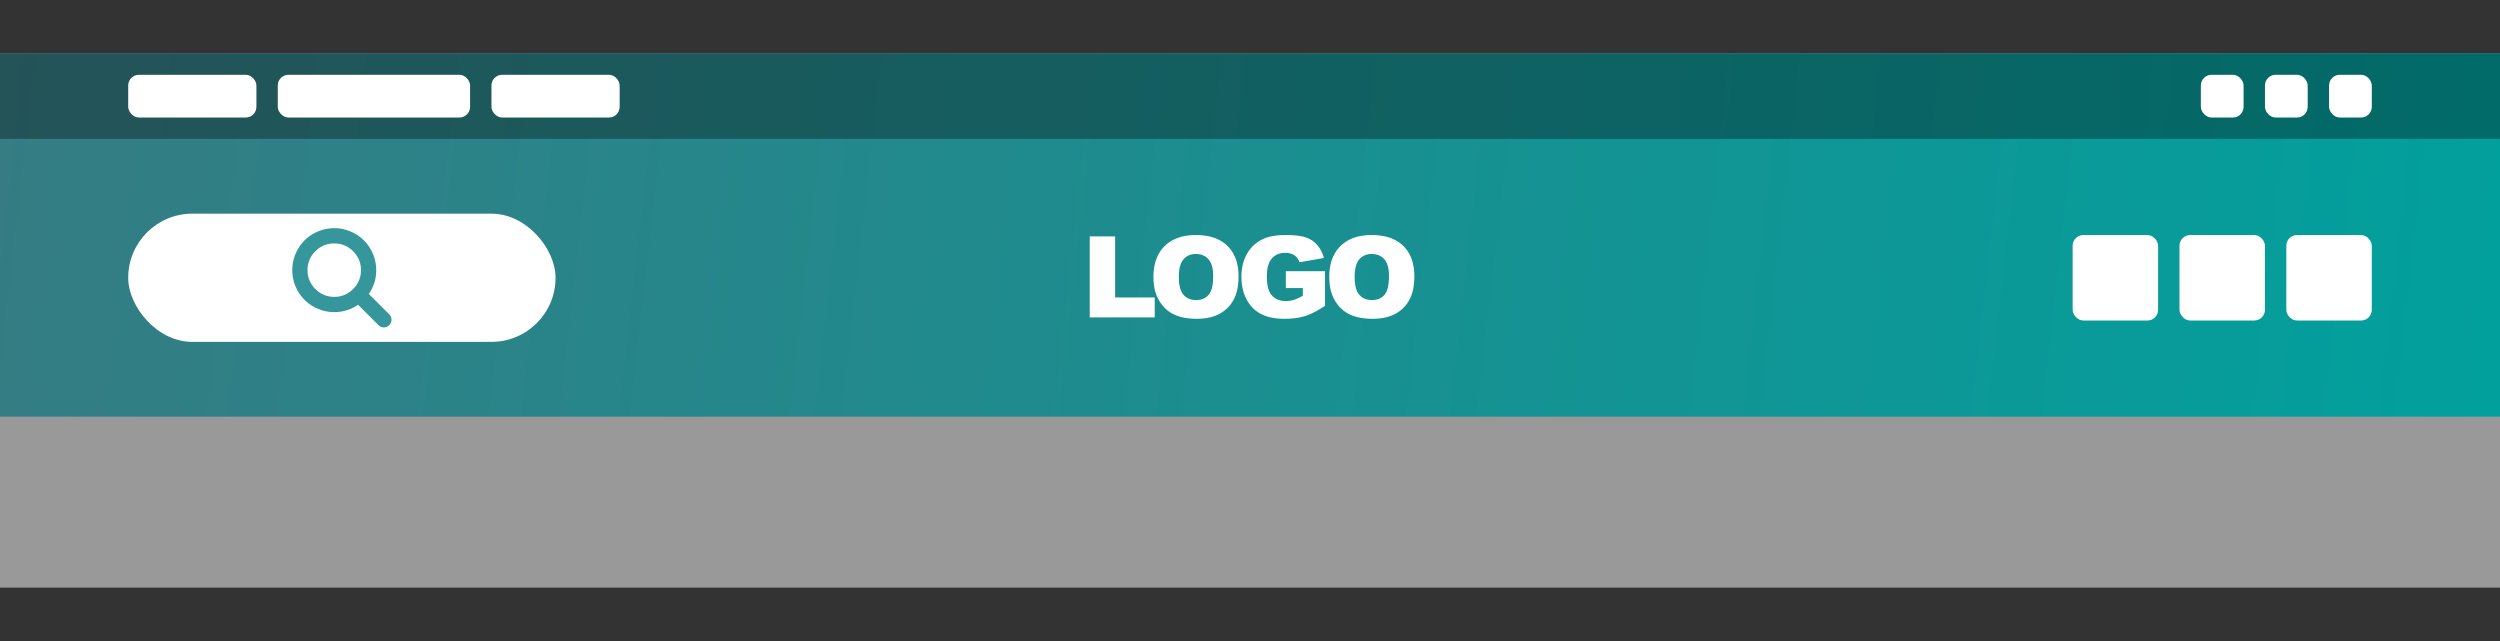
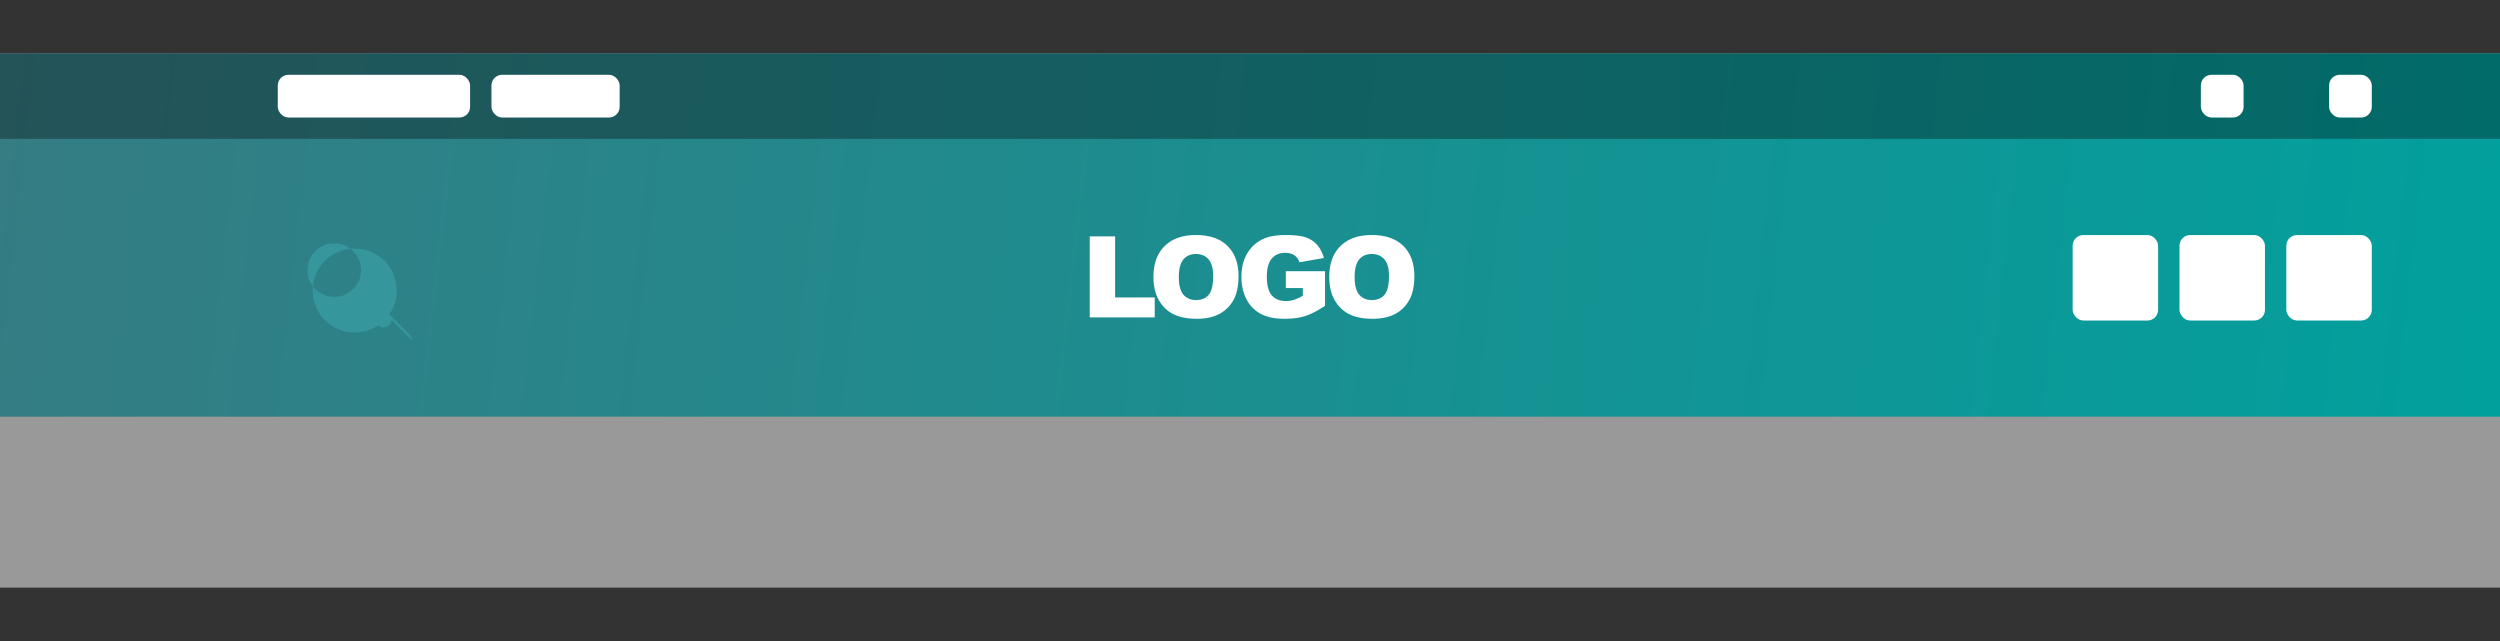
<svg xmlns="http://www.w3.org/2000/svg" width="234" height="60" viewBox="0 0 234 60">
  <rect x="0" y="0" width="234" height="60" fill="#333333" stroke="none" />
  <path fill="#fff" fill-opacity=".5" d="M0 5h234v50H0z" />
  <path fill="url(#header_preview_sales_four__a)" d="M0 5h234v34H0z" />
  <path d="M108.082 29.708v-1.865h-3.708v-5.714H102v7.58l6.082-.001Zm3.945.13c.852 0 1.565-.158 2.136-.473a3.208 3.208 0 0 0 1.31-1.324c.303-.567.454-1.293.454-2.179 0-1.22-.346-2.169-1.038-2.846-.692-.677-1.677-1.016-2.957-1.016-1.247 0-2.22.345-2.92 1.034-.699.69-1.048 1.653-1.048 2.89 0 .886.176 1.624.53 2.213.352.59.813 1.02 1.38 1.292.569.273 1.286.409 2.153.409Zm-.079-1.753c-.496 0-.889-.167-1.177-.501-.288-.335-.432-.884-.432-1.65 0-.772.145-1.325.435-1.66.29-.333.674-.5 1.153-.5.5 0 .896.164 1.188.493.291.33.437.85.437 1.564 0 .848-.14 1.436-.42 1.763-.279.327-.674.491-1.184.491Zm8.291 1.753c.741 0 1.381-.085 1.921-.256.54-.17 1.162-.492 1.864-.964v-3.232h-3.67v1.577h1.589v.714c-.261.16-.538.29-.828.388a2.518 2.518 0 0 1-.76.113c-.56 0-.996-.176-1.309-.527-.312-.352-.469-.938-.469-1.758 0-.772.155-1.336.464-1.693.31-.357.724-.535 1.245-.535.35 0 .637.076.863.227.225.152.385.37.48.657l2.29-.403c-.14-.49-.348-.894-.626-1.213a2.476 2.476 0 0 0-1.049-.705c-.42-.152-1.056-.228-1.905-.228-.881 0-1.582.122-2.103.367a3.34 3.34 0 0 0-1.52 1.393c-.346.612-.519 1.332-.519 2.159 0 .786.158 1.482.474 2.089a3.172 3.172 0 0 0 1.337 1.37c.575.306 1.319.46 2.231.46Zm8.244 0c.853 0 1.565-.158 2.136-.473a3.208 3.208 0 0 0 1.31-1.324c.303-.567.454-1.293.454-2.179 0-1.22-.346-2.169-1.038-2.846-.692-.677-1.677-1.016-2.957-1.016-1.247 0-2.22.345-2.92 1.034-.699.69-1.048 1.653-1.048 2.89 0 .886.176 1.624.53 2.213.352.59.813 1.02 1.38 1.292.569.273 1.286.409 2.153.409Zm-.079-1.753c-.496 0-.888-.167-1.177-.501-.288-.335-.432-.884-.432-1.65 0-.772.145-1.325.435-1.66.29-.333.674-.5 1.153-.5.5 0 .896.164 1.188.493.292.33.437.85.437 1.564 0 .848-.14 1.436-.419 1.763-.28.327-.675.491-1.185.491Z" fill="#fff" />
  <rect x="204" y="22" width="8" height="8" rx="1" fill="#fff" />
  <rect x="194" y="22" width="8" height="8" rx="1" fill="#fff" />
  <rect x="214" y="22" width="8" height="8" rx="1" fill="#fff" />
  <path fill-opacity=".33" d="M0 5h234v8H0z" />
  <rect x="206" y="7" width="4" height="4" rx="1" fill="#fff" />
-   <rect x="212" y="7" width="4" height="4" rx="1" fill="#fff" />
  <rect x="218" y="7" width="4" height="4" rx="1" fill="#fff" />
-   <rect x="12" y="7" width="12" height="4" rx="1" fill="#fff" />
  <rect x="26" y="7" width="18" height="4" rx="1" fill="#fff" />
  <rect x="46" y="7" width="12" height="4" rx="1" fill="#fff" />
-   <rect x="12" y="20" width="40" height="12" rx="6" fill="#fff" />
-   <path d="M33.786 25.286a2.41 2.41 0 0 0-.734-1.767 2.408 2.408 0 0 0-1.766-.733 2.41 2.41 0 0 0-1.767.733 2.408 2.408 0 0 0-.733 1.767c0 .688.244 1.277.733 1.766.49.49 1.078.734 1.767.734.688 0 1.277-.245 1.766-.734.49-.49.734-1.078.734-1.766Zm2.857 4.642c0 .194-.07.361-.212.503a.687.687 0 0 1-.502.212.662.662 0 0 1-.503-.212l-1.914-1.909a3.822 3.822 0 0 1-2.226.692 3.86 3.86 0 0 1-1.527-.31 3.925 3.925 0 0 1-1.255-.837 3.928 3.928 0 0 1-.837-1.255 3.861 3.861 0 0 1-.31-1.526c0-.532.103-1.041.31-1.527a3.91 3.91 0 0 1 .837-1.255c.351-.352.77-.63 1.255-.837.486-.207.995-.31 1.527-.31.532 0 1.04.103 1.526.31.485.206.904.485 1.256.837.351.351.63.77.837 1.255.206.486.31.995.31 1.527 0 .818-.231 1.56-.693 2.226l1.914 1.914a.684.684 0 0 1 .207.503Z" fill="#35979C" />
+   <path d="M33.786 25.286a2.41 2.41 0 0 0-.734-1.767 2.408 2.408 0 0 0-1.766-.733 2.41 2.41 0 0 0-1.767.733 2.408 2.408 0 0 0-.733 1.767c0 .688.244 1.277.733 1.766.49.49 1.078.734 1.767.734.688 0 1.277-.245 1.766-.734.49-.49.734-1.078.734-1.766Zm2.857 4.642c0 .194-.07.361-.212.503a.687.687 0 0 1-.502.212.662.662 0 0 1-.503-.212a3.822 3.822 0 0 1-2.226.692 3.86 3.86 0 0 1-1.527-.31 3.925 3.925 0 0 1-1.255-.837 3.928 3.928 0 0 1-.837-1.255 3.861 3.861 0 0 1-.31-1.526c0-.532.103-1.041.31-1.527a3.91 3.91 0 0 1 .837-1.255c.351-.352.77-.63 1.255-.837.486-.207.995-.31 1.527-.31.532 0 1.04.103 1.526.31.485.206.904.485 1.256.837.351.351.63.77.837 1.255.206.486.31.995.31 1.527 0 .818-.231 1.56-.693 2.226l1.914 1.914a.684.684 0 0 1 .207.503Z" fill="#35979C" />
  <defs>
    <linearGradient id="header_preview_sales_four__a" x1="0" y1="5" x2="234.841" y2="31.566" gradientUnits="userSpaceOnUse">
      <stop stop-color="#357C83" />
      <stop offset="1" stop-color="#01A09D" />
    </linearGradient>
  </defs>
</svg>